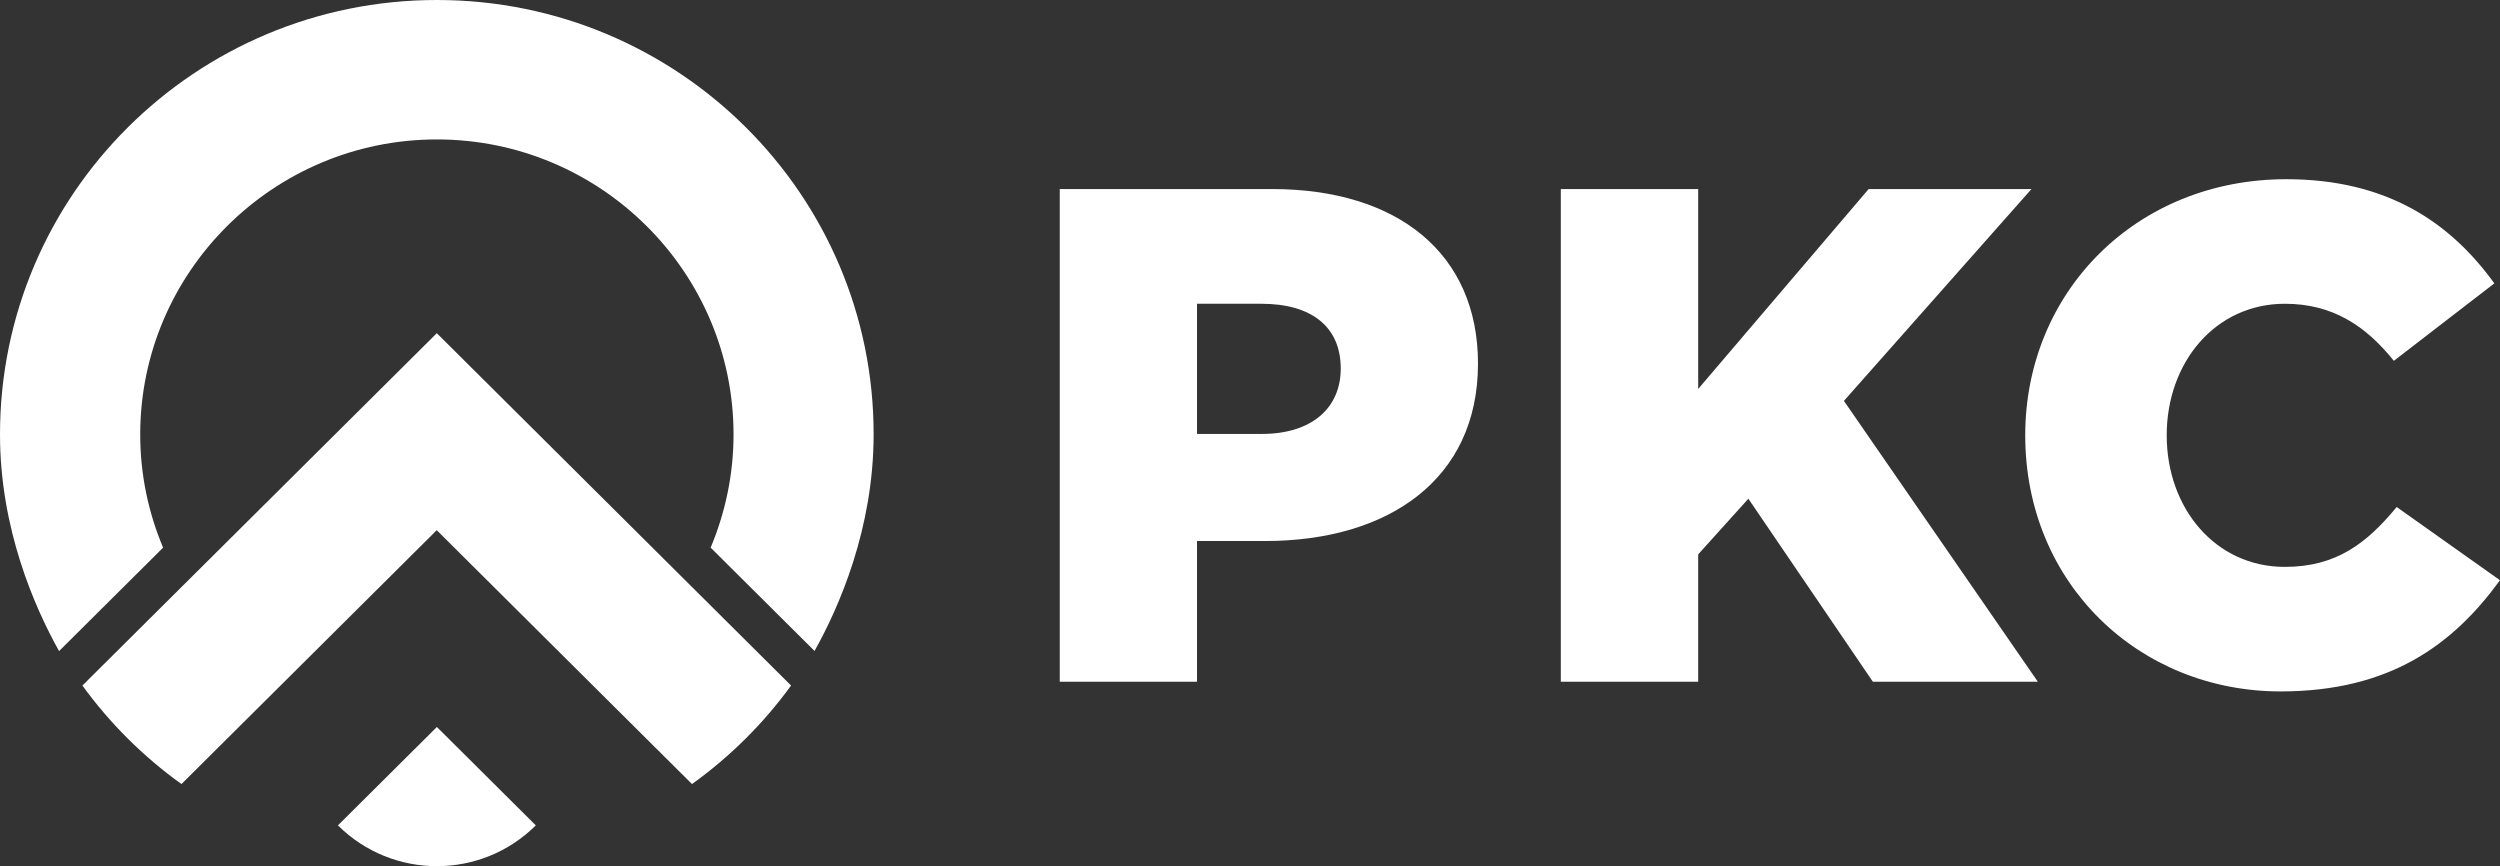
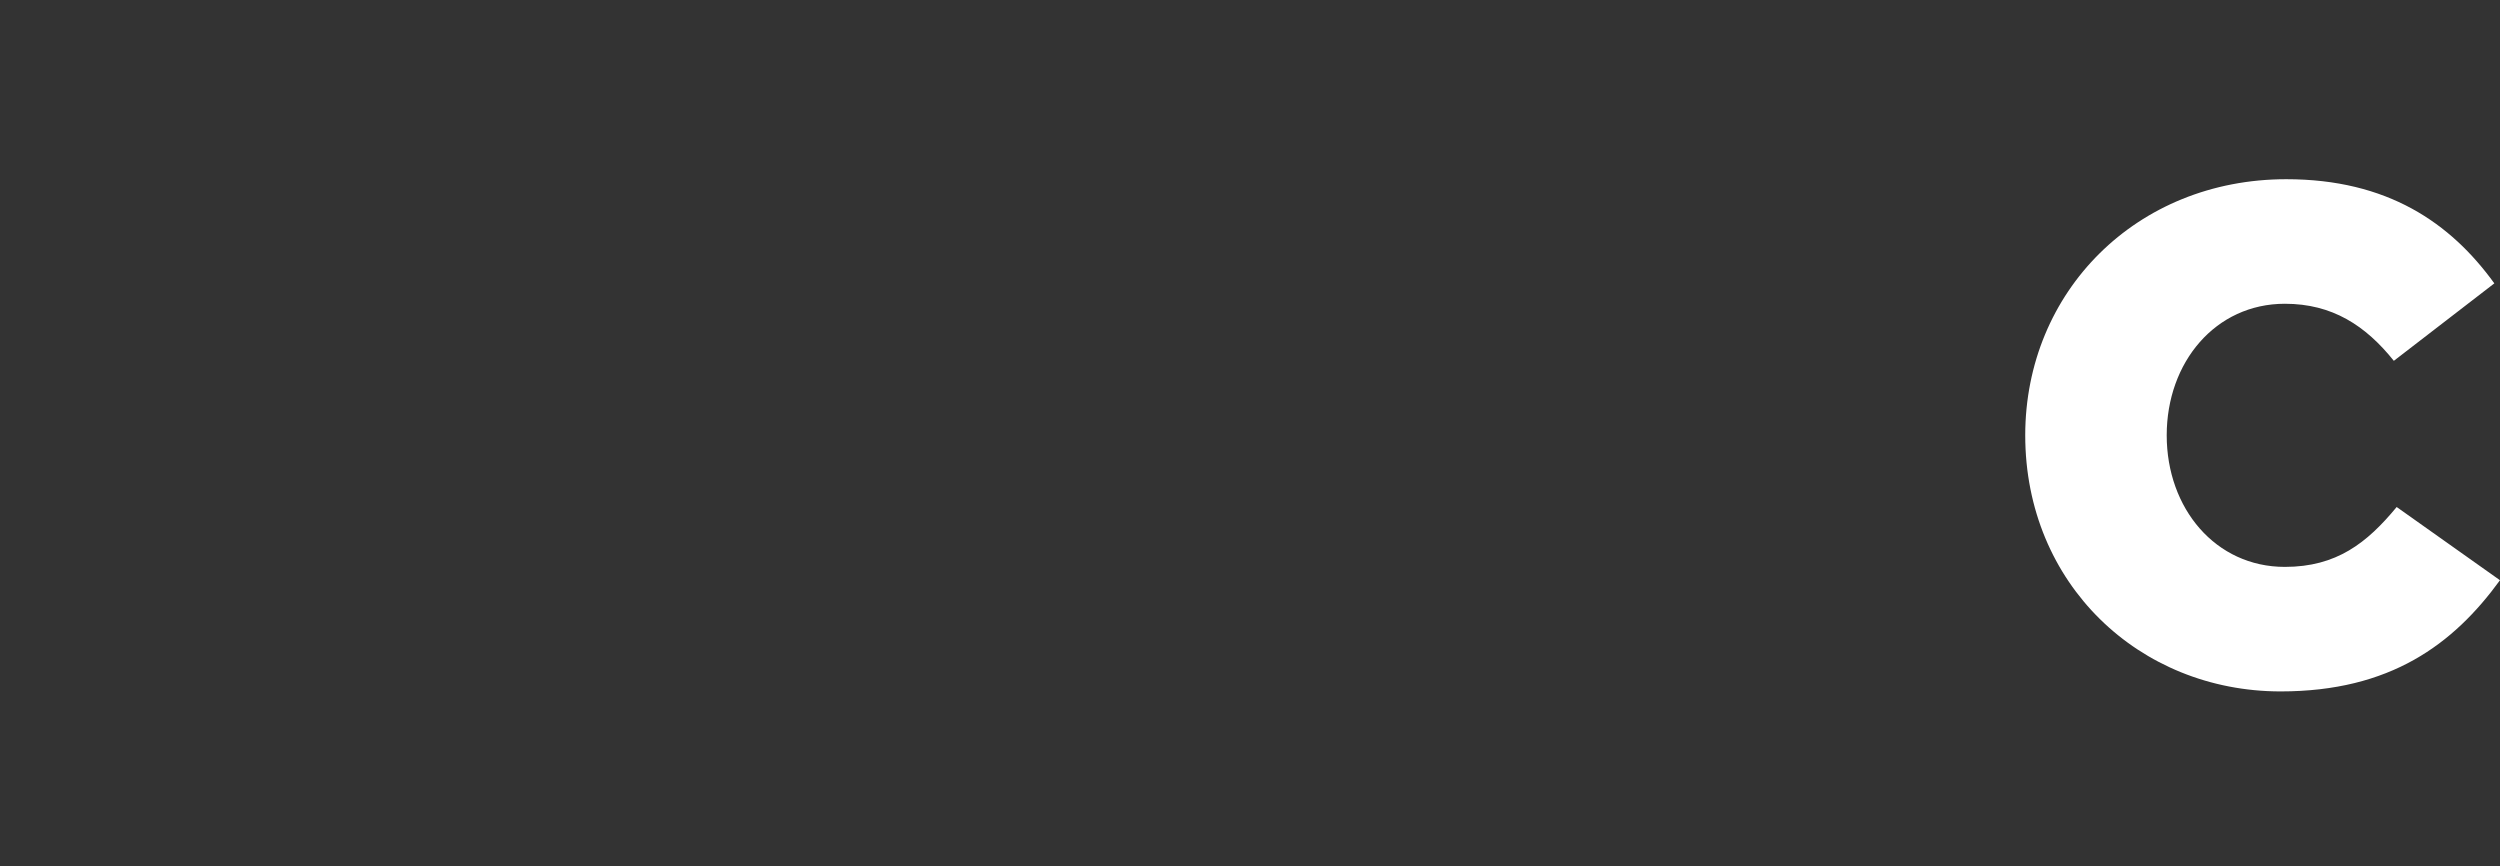
<svg xmlns="http://www.w3.org/2000/svg" width="127" height="44" viewBox="0 0 127 44" fill="none">
  <rect x="0" y="0" width="127" height="44" fill="#333333" stroke="none" />
  <g clip-path="url(#clip0_2157_1479)">
-     <path d="M64.118 22.043C66.595 22.043 68.11 20.758 68.11 18.723C68.11 16.58 66.602 15.431 64.082 15.431H60.808V22.043H64.118ZM53.836 9.604H64.62C70.982 9.604 75.082 12.86 75.082 18.473C75.082 24.371 70.515 27.484 64.261 27.484H60.808V34.632H53.836V9.604Z" fill="white" />
-     <path d="M79.289 9.604H86.268V19.758L94.927 9.604H103.198L93.671 20.365L103.522 34.632H95.142L88.817 25.335L86.268 28.162V34.632H79.289V9.604Z" fill="white" />
    <path d="M102.882 22.114C102.882 14.824 108.525 9.104 116.143 9.104C121.284 9.104 124.486 11.318 126.712 14.395L121.607 18.33C120.171 16.537 118.477 15.431 116.072 15.431C112.546 15.431 110.069 18.401 110.069 22.114C110.069 25.827 112.546 28.798 116.072 28.798C118.692 28.798 120.243 27.584 121.751 25.756L126.999 29.476C124.63 32.732 121.428 35.124 115.856 35.124C108.669 35.124 102.882 29.654 102.882 22.114Z" fill="white" />
-     <path d="M7.123 22.071C7.123 13.81 13.886 7.083 22.193 7.083C30.501 7.083 37.264 13.81 37.264 22.071C37.264 24.114 36.841 26.049 36.101 27.82L41.378 33.068C42.62 30.854 44.38 26.856 44.38 22.064C44.387 9.883 34.45 0 22.193 0C9.937 0 0 9.883 0 22.071C0 26.863 1.759 30.854 3.001 33.075L8.286 27.82C7.539 26.049 7.123 24.107 7.123 22.071Z" fill="white" />
-     <path d="M22.193 16.923L4.186 34.825C5.586 36.753 7.287 38.445 9.219 39.83L22.186 26.934L35.153 39.83C37.092 38.438 38.793 36.745 40.186 34.825L22.186 16.923H22.193Z" fill="white" />
-     <path d="M17.167 41.929L22.193 36.931L27.219 41.929C24.44 44.692 19.946 44.692 17.167 41.929Z" fill="white" />
  </g>
  <defs>
    <clipPath id="clip0_2157_1479">
      <rect width="127" height="44" fill="white" />
    </clipPath>
  </defs>
</svg>